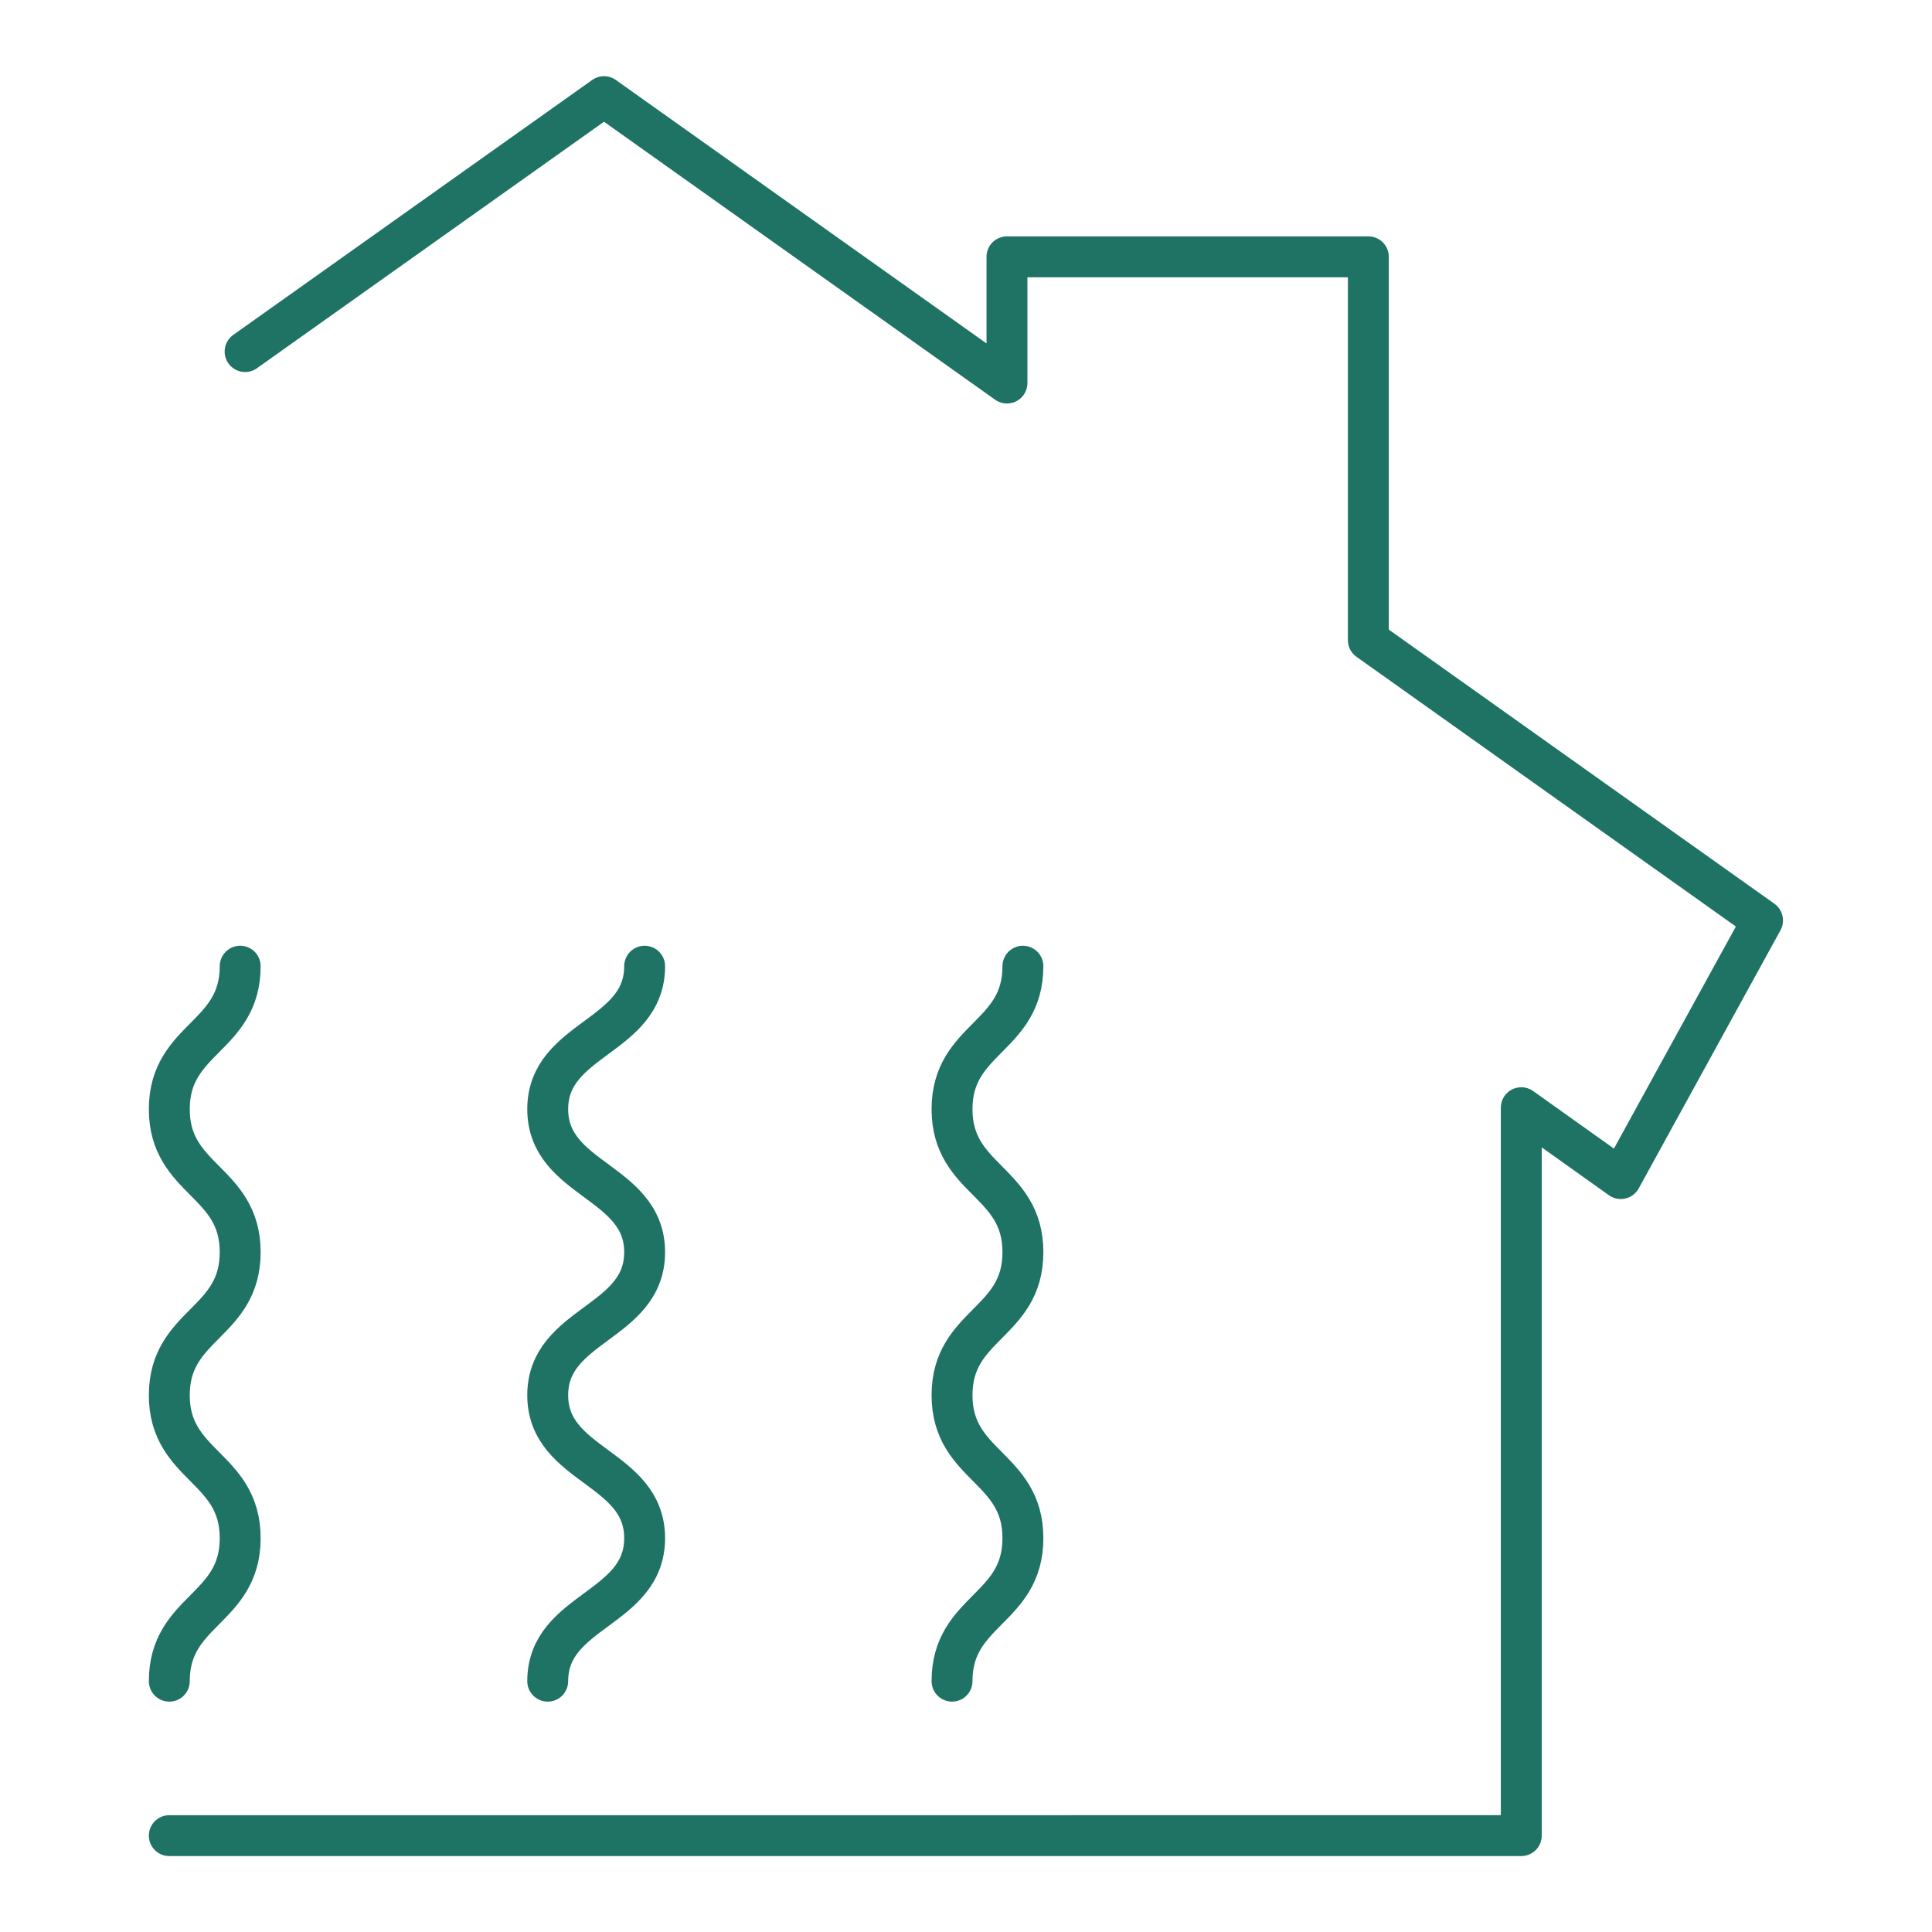
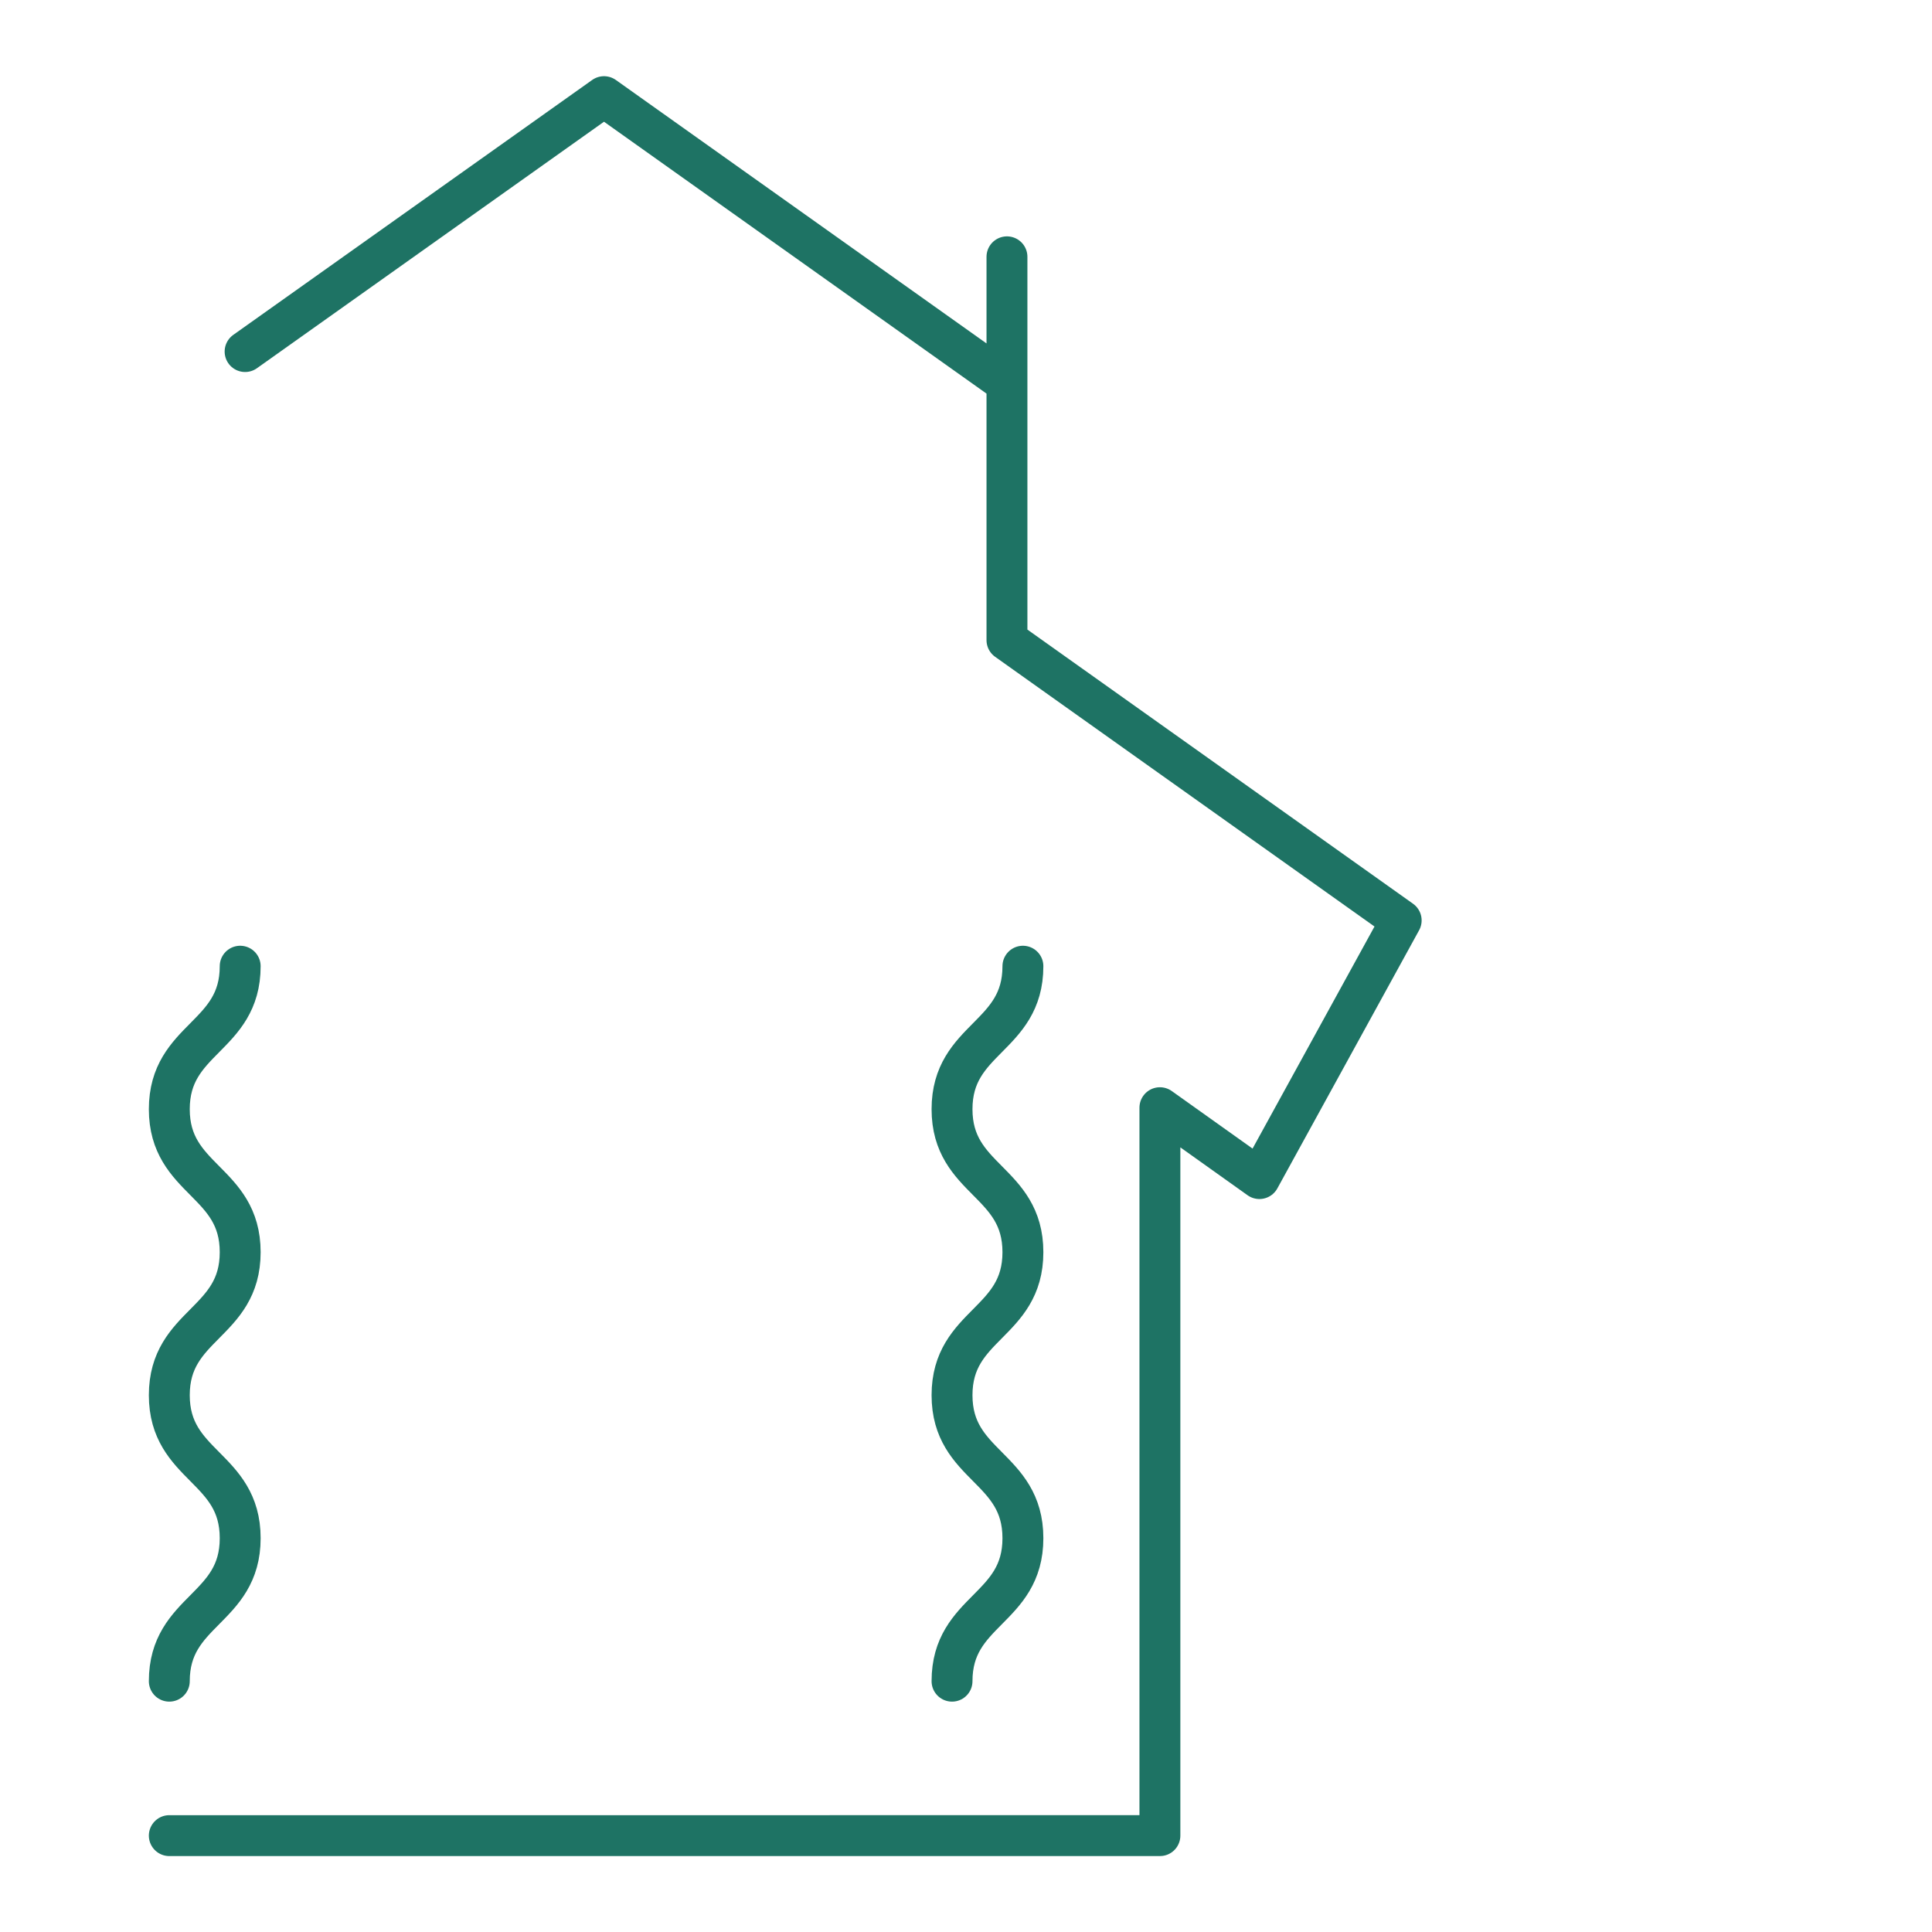
<svg xmlns="http://www.w3.org/2000/svg" id="Calque_1" data-name="Calque 1" viewBox="0 0 141.73 141.73">
  <defs>
    <style>
      .cls-1 {
        fill: none;
        stroke: #1e7364;
        stroke-linecap: round;
        stroke-linejoin: round;
        stroke-width: 3px;
      }
    </style>
  </defs>
-   <path class="cls-1" d="M17.98,25.79L44.31,7.09l29.56,21.01v-9.26h26.51v28.12l28.92,20.56-10.4,18.94-7.3-5.2v53.4H12.42" />
+   <path class="cls-1" d="M17.98,25.79L44.31,7.09l29.56,21.01v-9.26v28.12l28.92,20.56-10.4,18.94-7.3-5.2v53.4H12.42" />
  <path class="cls-1" d="M69.84,123.33c0-5.24,5.2-5.24,5.2-10.49s-5.2-5.25-5.2-10.49,5.2-5.24,5.2-10.49-5.2-5.25-5.2-10.49,5.2-5.25,5.2-10.49" />
-   <path class="cls-1" d="M40.18,123.33c0-5.24,7.11-5.24,7.11-10.49s-7.11-5.25-7.11-10.49,7.11-5.25,7.11-10.49-7.11-5.25-7.11-10.49,7.11-5.25,7.11-10.49" />
  <path class="cls-1" d="M12.42,123.33c0-5.24,5.2-5.24,5.2-10.49s-5.2-5.25-5.2-10.49,5.2-5.24,5.2-10.49-5.2-5.25-5.2-10.49,5.2-5.25,5.2-10.49" />
</svg>